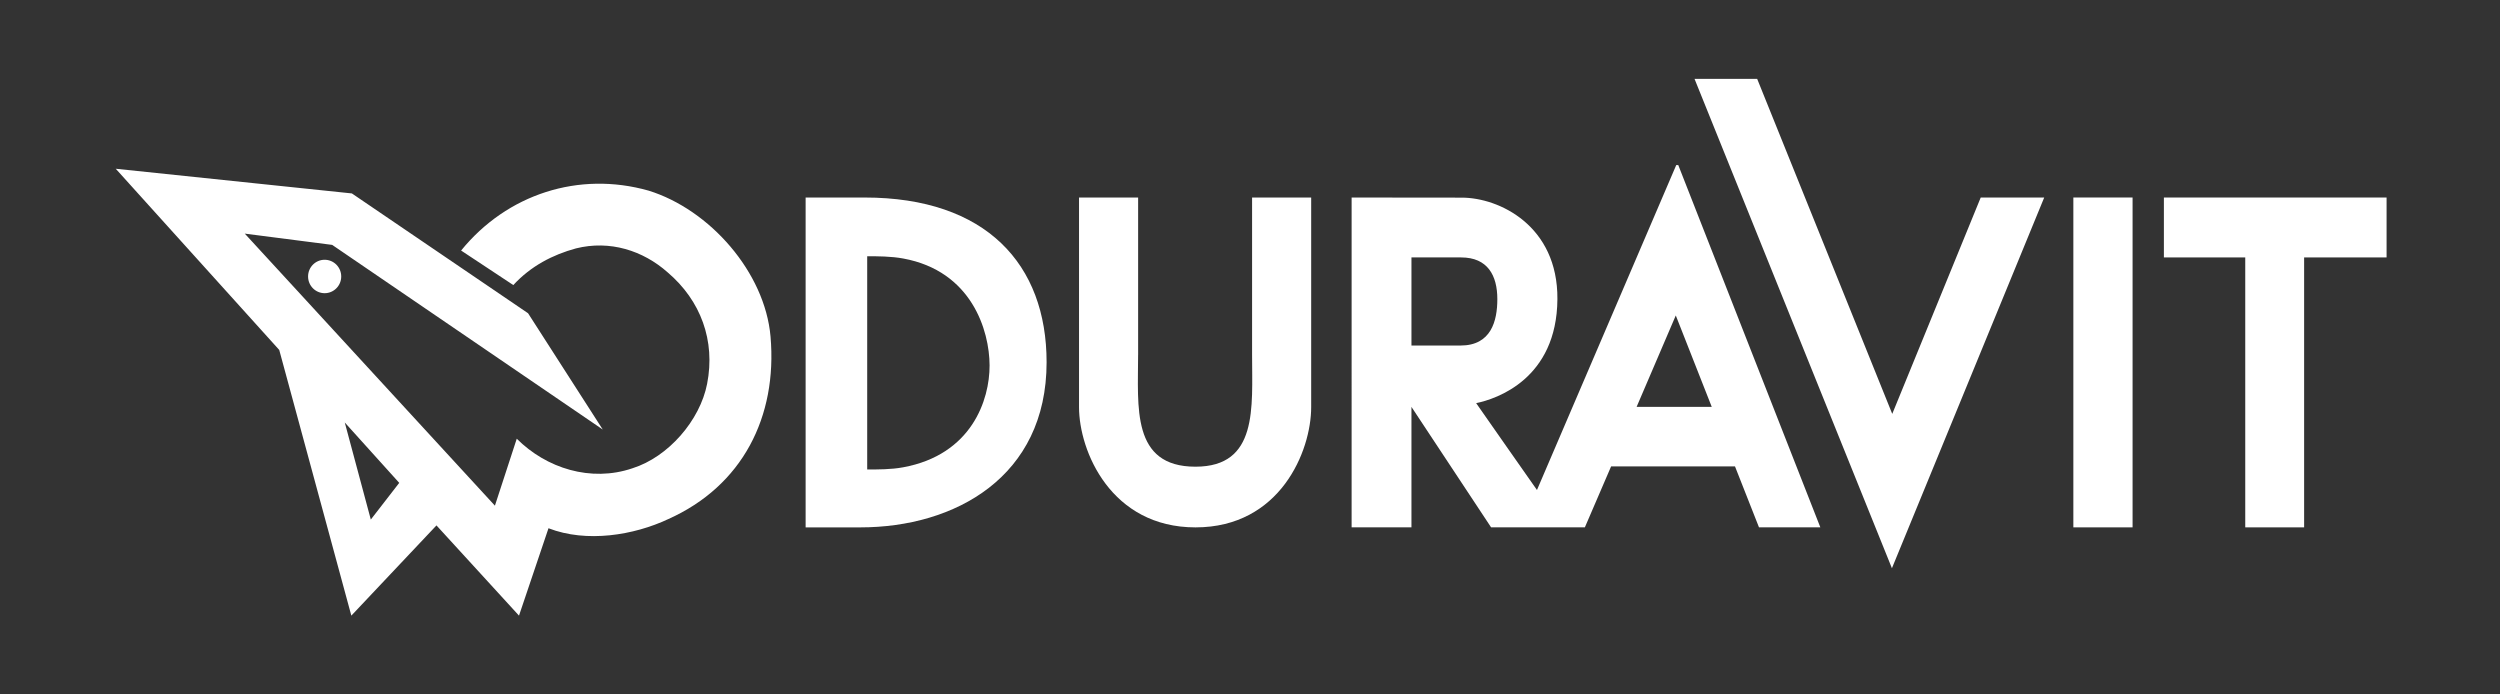
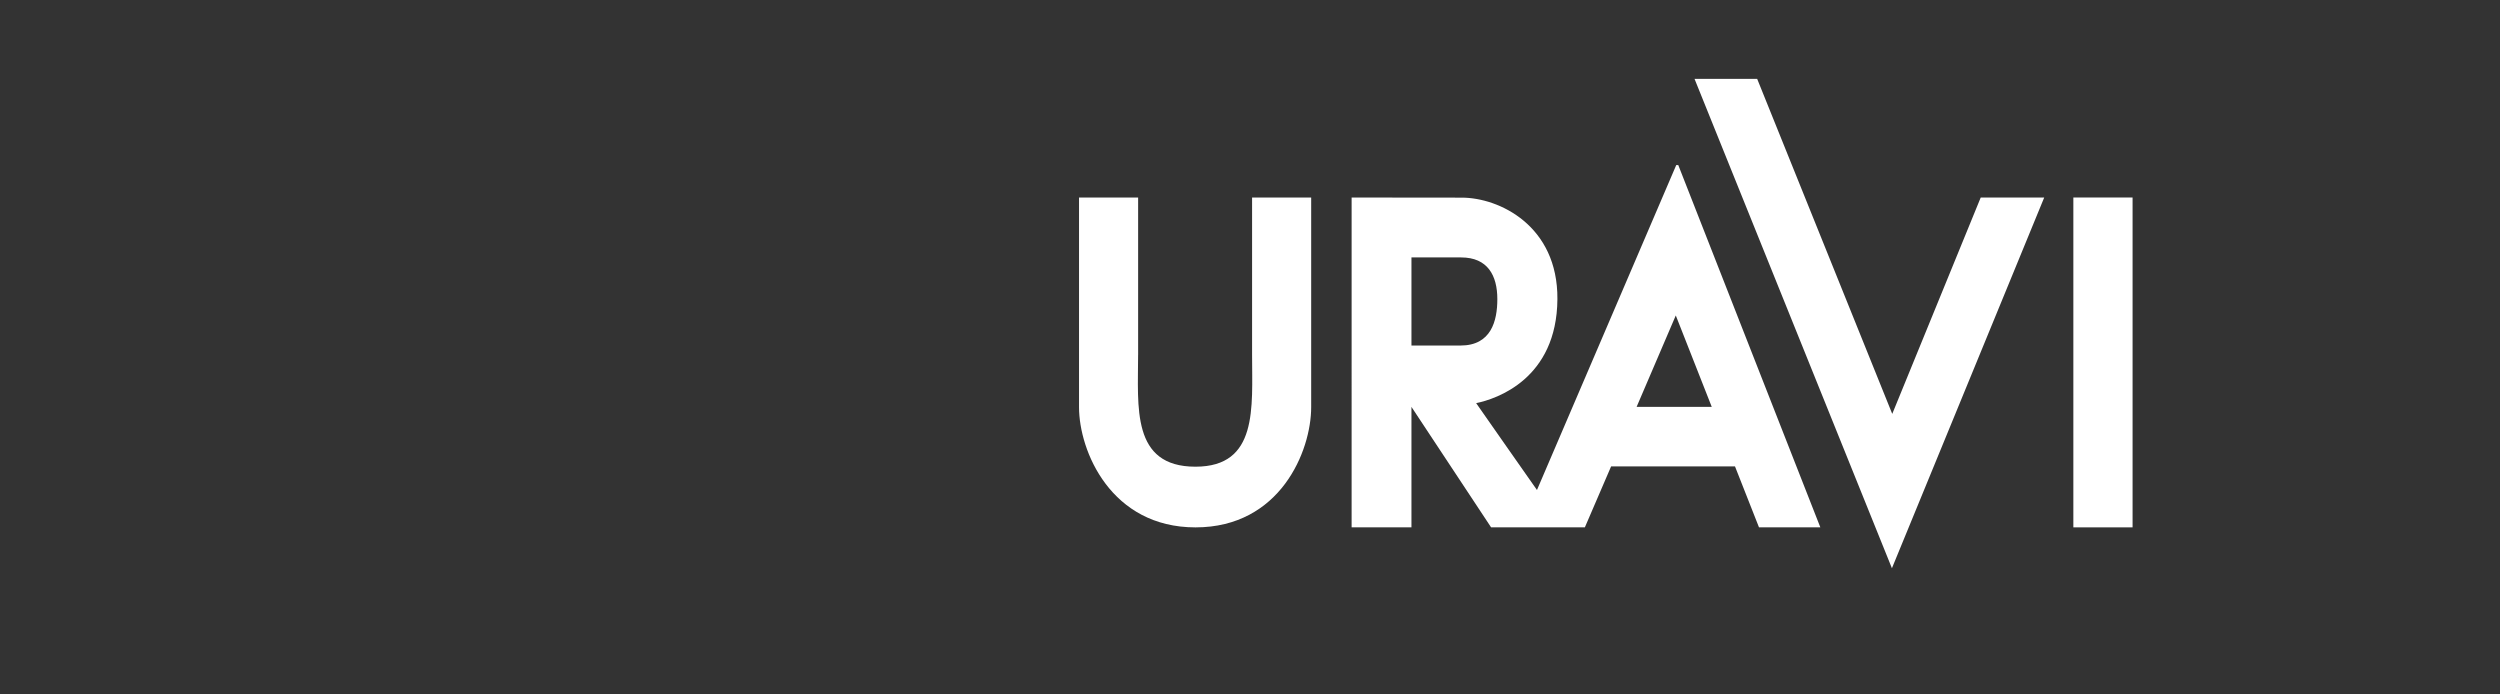
<svg xmlns="http://www.w3.org/2000/svg" id="Ebene_1" data-name="Ebene 1" viewBox="0 0 1080 300">
  <rect x="0" y="0" width="1080" height="300" fill="#333333" stroke="none" />
  <defs>
    <style>
      .cls-1 {
        fill: #fff;
        stroke-width: 0px;
      }
    </style>
  </defs>
  <g id="Ebene_1-2" data-name="Ebene_1">
    <path id="path10" class="cls-1" d="M725.02,71.33l61.37,156.49h-26.5l-10.37-26.33h-53.52l-11.34,26.33h-40.5l-34.41-52.04v52.04h-25.85V85.33l47.61.05c16.04,0,41.52,12.05,41.29,43.83-.23,34.45-26.27,43.13-35.1,44.95,8.6,12.2,17.53,25.19,26.27,37.52l60.17-140.37h.88s0,.01,0,.01ZM609.75,149.27h21.2c13.2,0,15.9-10.57,15.9-20.05,0-10.17-4.14-18.01-15.67-18.01h-21.43s0,38.06,0,38.06h0ZM707.02,175.76h32.45l-15.53-39.48-16.92,39.48h0Z" />
-     <path id="path12" class="cls-1" d="M188.56,226.97l-36.78,38.98-31.15-114.78L50,72.9l102.01,10.66,76.11,51.76,32.27,50.24-116.89-79.77-37.76-4.87,108.06,117.53,9.44-28.93c12.79,12.79,31.99,18.88,49.93,12.79,15.53-4.87,29.25-20.7,32.31-36.54,3.63-18.58-2.74-35.93-17.06-48.11-10.65-9.44-24.97-14.01-39.61-10.35-10.04,2.74-19.48,7.61-27.06,15.84l-22.55-14.92c19.81-24.36,50.86-34.41,80.99-25.88,26.5,8.22,50.26,35.32,52.68,63.03,3.02,34.71-12.18,64.55-44.17,78.86-14.88,7-35.29,10.35-51.75,3.96l-12.74,37.75-35.66-38.98h0ZM160.19,224.45l12.28-15.85-23.53-26.09,11.25,41.94h0Z" />
-     <path id="path14" class="cls-1" d="M133.09,119.43c0-3.99,3.21-7.21,7.16-7.21s7.16,3.23,7.16,7.22-3.21,7.22-7.16,7.22c-3.95,0-7.16-3.23-7.16-7.22Z" />
    <polygon id="polygon16" class="cls-1" points="817.31 245.48 732.03 34.06 759.1 34.08 817.45 178.8 855.67 85.33 883.1 85.33 817.31 245.48" />
    <polygon id="polygon18" class="cls-1" points="921.27 227.82 895.69 227.82 895.69 85.32 921.27 85.32 921.27 227.82" />
-     <polygon id="polygon20" class="cls-1" points="1031 111.21 995.38 111.21 995.38 227.82 969.95 227.82 969.95 111.21 934.8 111.21 934.8 85.33 1031 85.33 1031 111.21" />
    <path id="path22" class="cls-1" d="M491.66,153.27c0,22.46-3.02,48.34,24.78,48.34,27.11,0,24.46-25.56,24.46-48.38v-67.9h25.53v90.54c0,19.02-13.39,51.96-49.98,51.96-36.5,0-50.31-32.95-50.31-51.96v-90.54s25.53,0,25.53,0c0,0,0,64.3,0,67.95h0Z" />
-     <path id="path24" class="cls-1" d="M390.11,201.88c-5.11.96-10.97.93-15.48.94v-92.12c4.56,0,10.32.01,15.53.97,29.66,5.42,37.29,31.17,37.34,46.19.05,14.89-7.72,38.58-37.38,44.02h0ZM373.51,85.33c-10.69,0-19.9,0-25.48,0v142.5c8.28,0,14.37,0,23.62,0,40.82,0,80.48-21.75,80.48-71.34,0-42.28-26.08-71.16-78.62-71.16h0Z" />
  </g>
</svg>